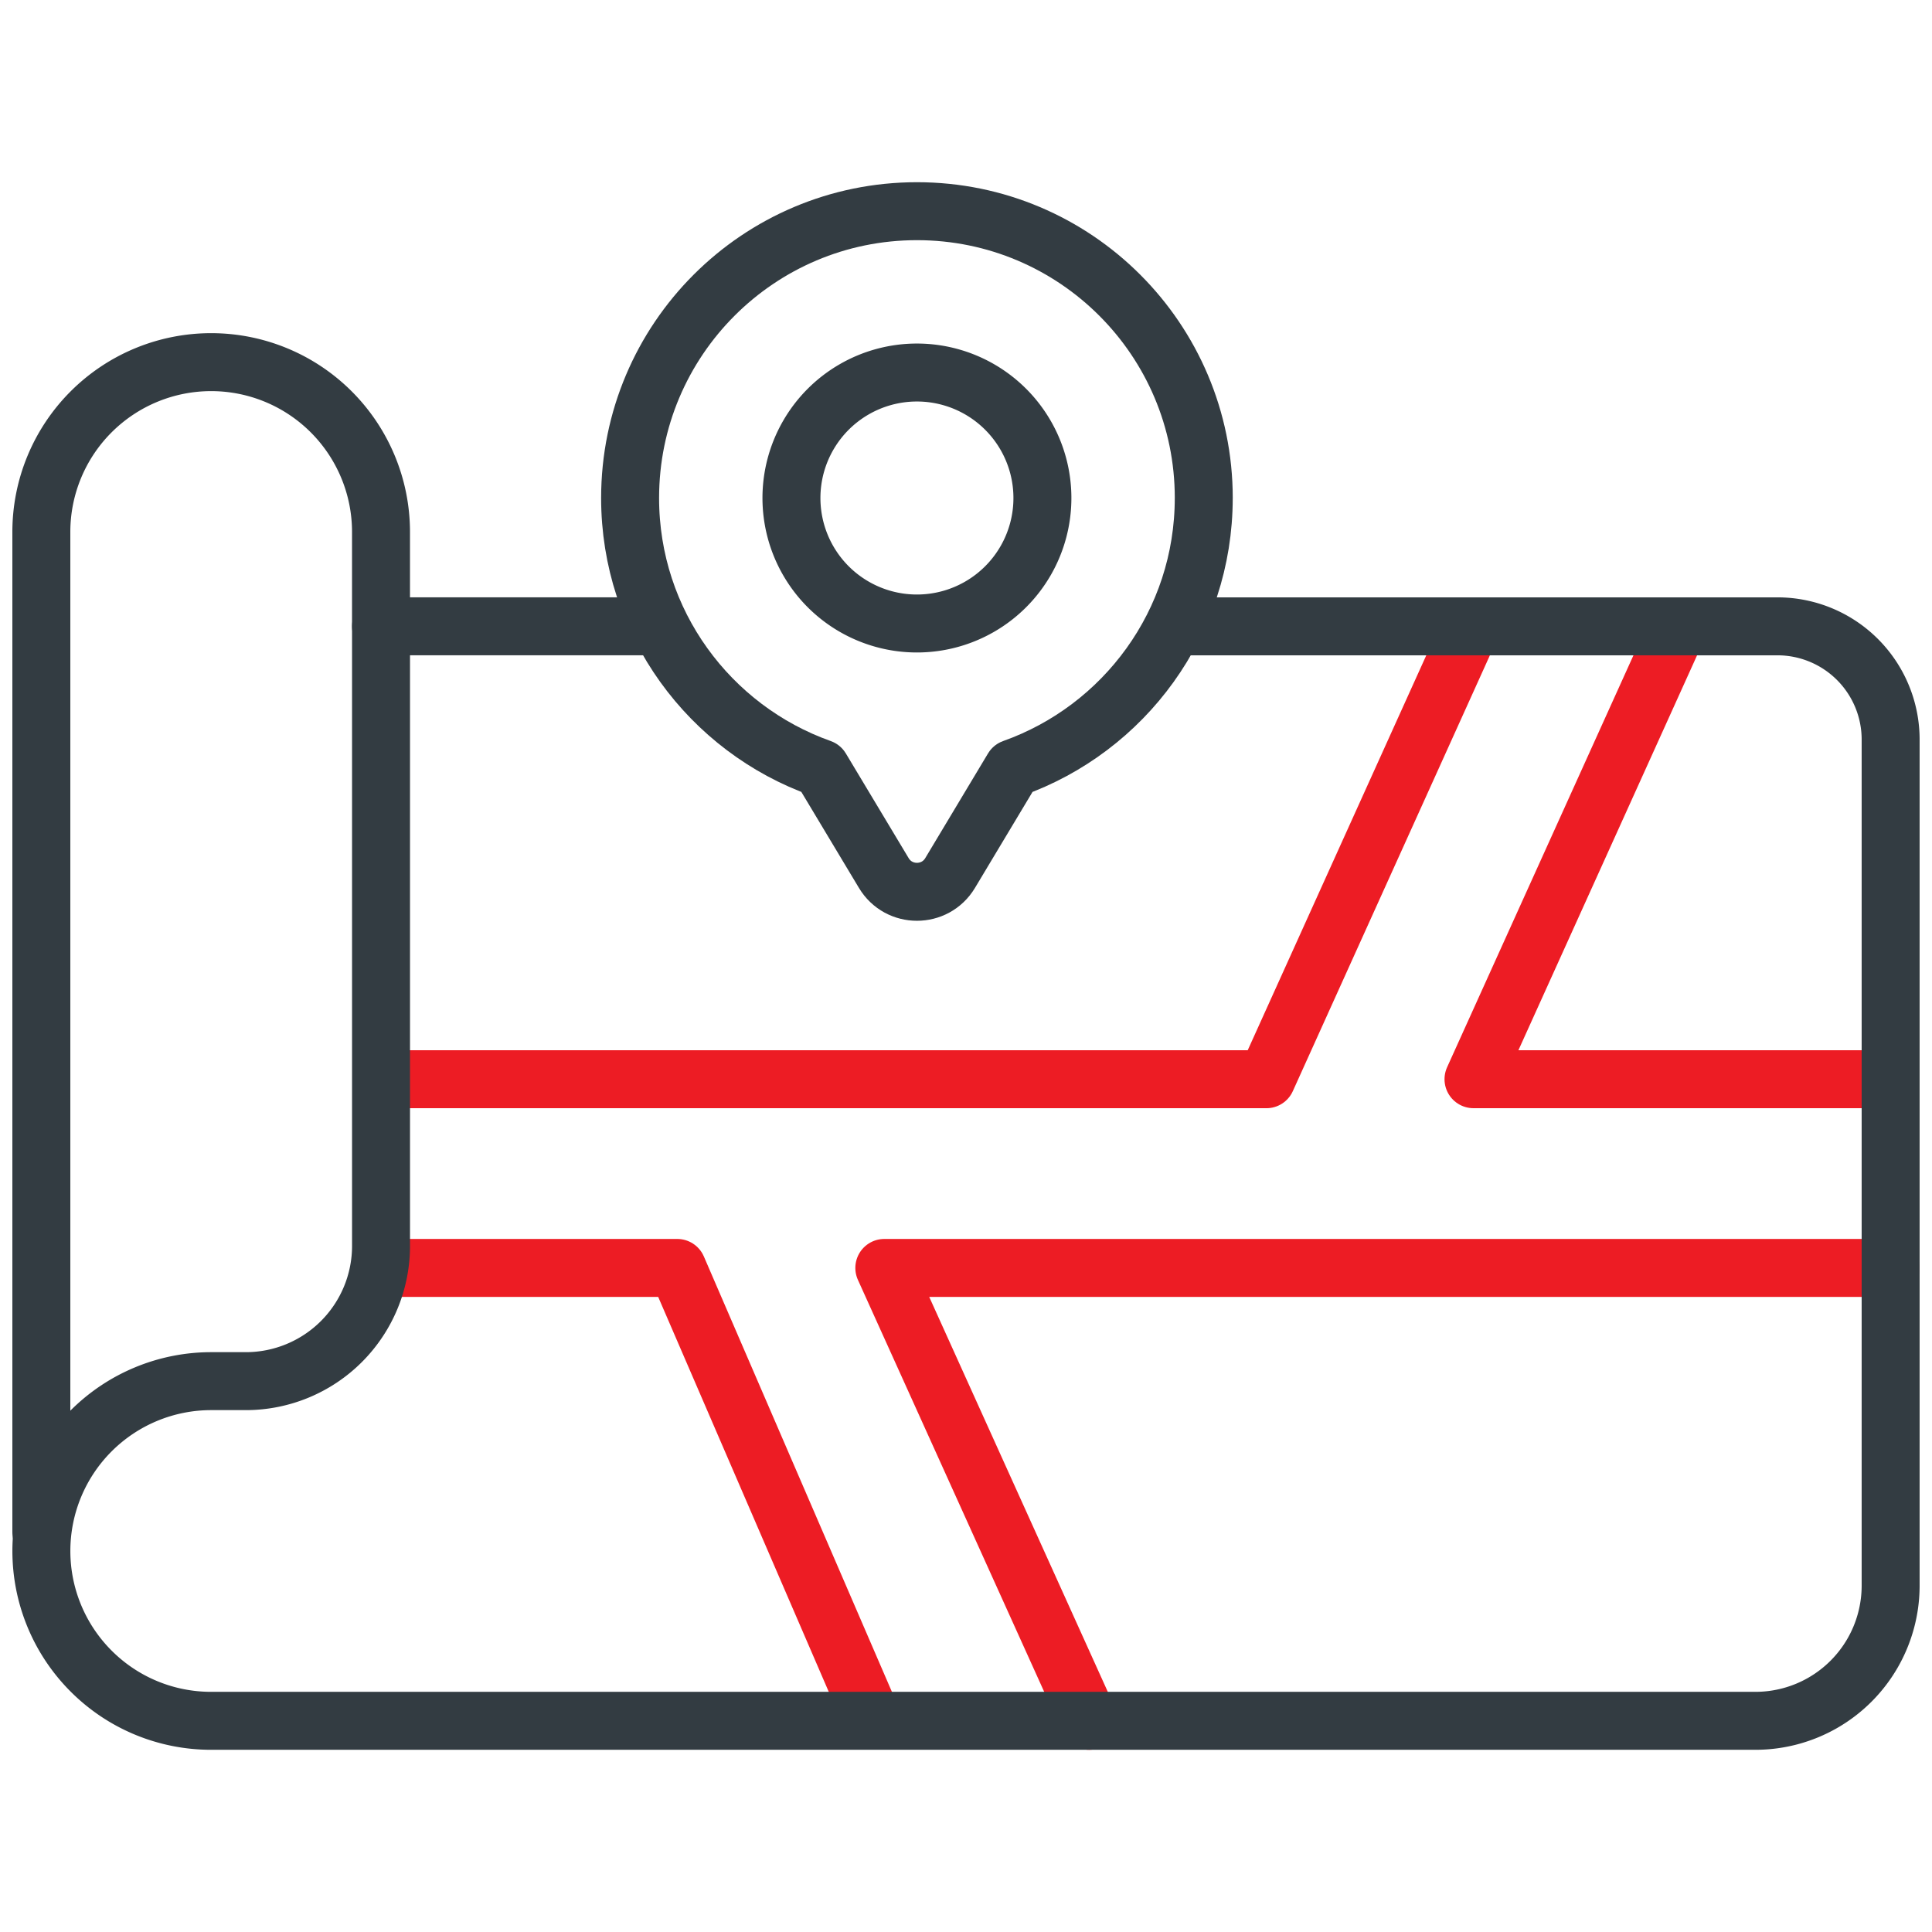
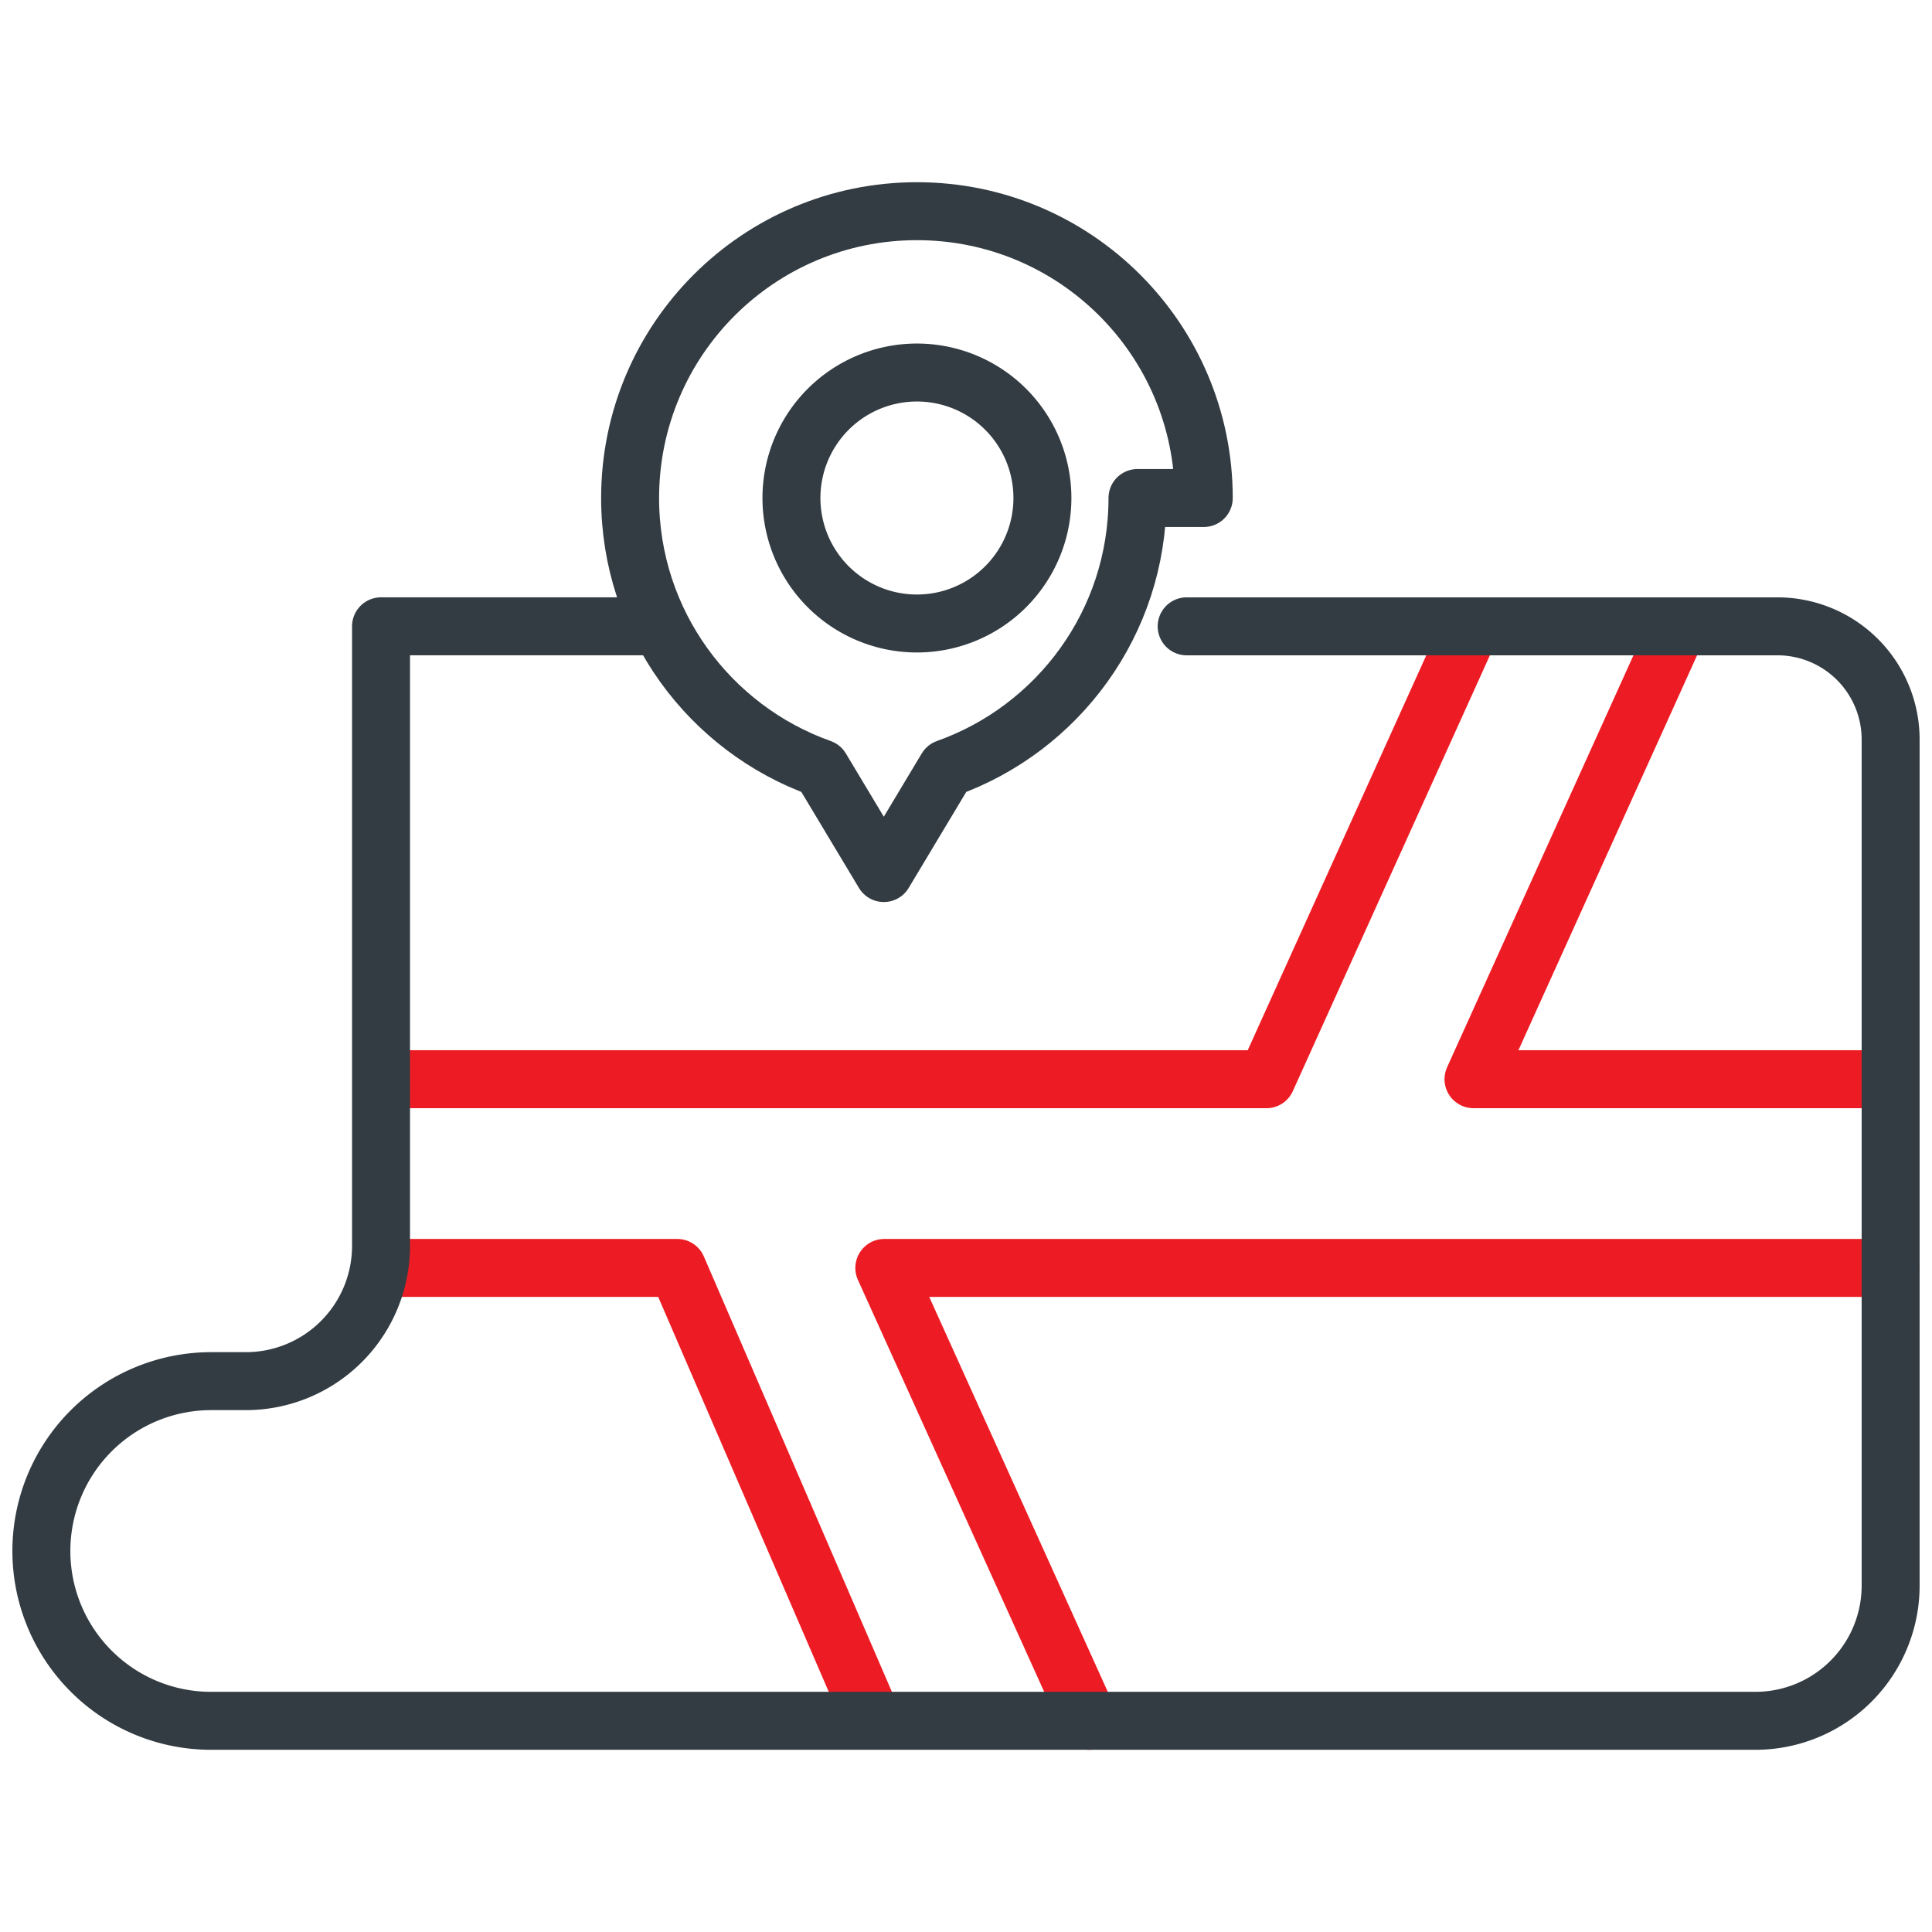
<svg xmlns="http://www.w3.org/2000/svg" width="100" height="100" fill="none">
  <path d="m56.372 89.07-10.6-23.442H97.86m-78.139 0h15.333l9.888 22.893m31.207-56.102-10.6 23.442h-45.12m76.653-.001H76.268l10.308-22.786" stroke="#ED1C24" stroke-width="3" stroke-miterlimit="10" stroke-linecap="round" stroke-linejoin="round" />
-   <path d="M2.14 79.302V27.535a8.79 8.79 0 0 1 17.581 0v4.884" stroke="#333C42" stroke-width="3" stroke-miterlimit="10" stroke-linecap="round" stroke-linejoin="round" />
  <path d="M61.422 32.419h30.577a5.86 5.86 0 0 1 5.86 5.86v43.79a7 7 0 0 1-7 7H10.932a8.767 8.767 0 0 1-6.216-2.574 8.791 8.791 0 0 1 6.216-15.007h1.79a7 7 0 0 0 7-7v-32.07h13.826m13.912-.146a6.495 6.495 0 1 0 0-12.99 6.495 6.495 0 0 0 0 12.99Z" stroke="#333C42" stroke-width="3" stroke-miterlimit="10" stroke-linecap="round" stroke-linejoin="round" />
-   <path d="M62.307 25.777c0-8.2-6.647-14.846-14.846-14.846-8.2 0-14.847 6.647-14.847 14.846 0 6.457 4.124 11.949 9.88 13.992l3.252 5.42c.776 1.294 2.653 1.294 3.43 0l3.25-5.42c5.757-2.043 9.88-7.535 9.88-13.992Z" stroke="#333C42" stroke-width="3" stroke-miterlimit="10" stroke-linecap="round" stroke-linejoin="round" />
+   <path d="M62.307 25.777c0-8.2-6.647-14.846-14.846-14.846-8.2 0-14.847 6.647-14.847 14.846 0 6.457 4.124 11.949 9.88 13.992l3.252 5.42l3.25-5.42c5.757-2.043 9.88-7.535 9.88-13.992Z" stroke="#333C42" stroke-width="3" stroke-miterlimit="10" stroke-linecap="round" stroke-linejoin="round" />
</svg>